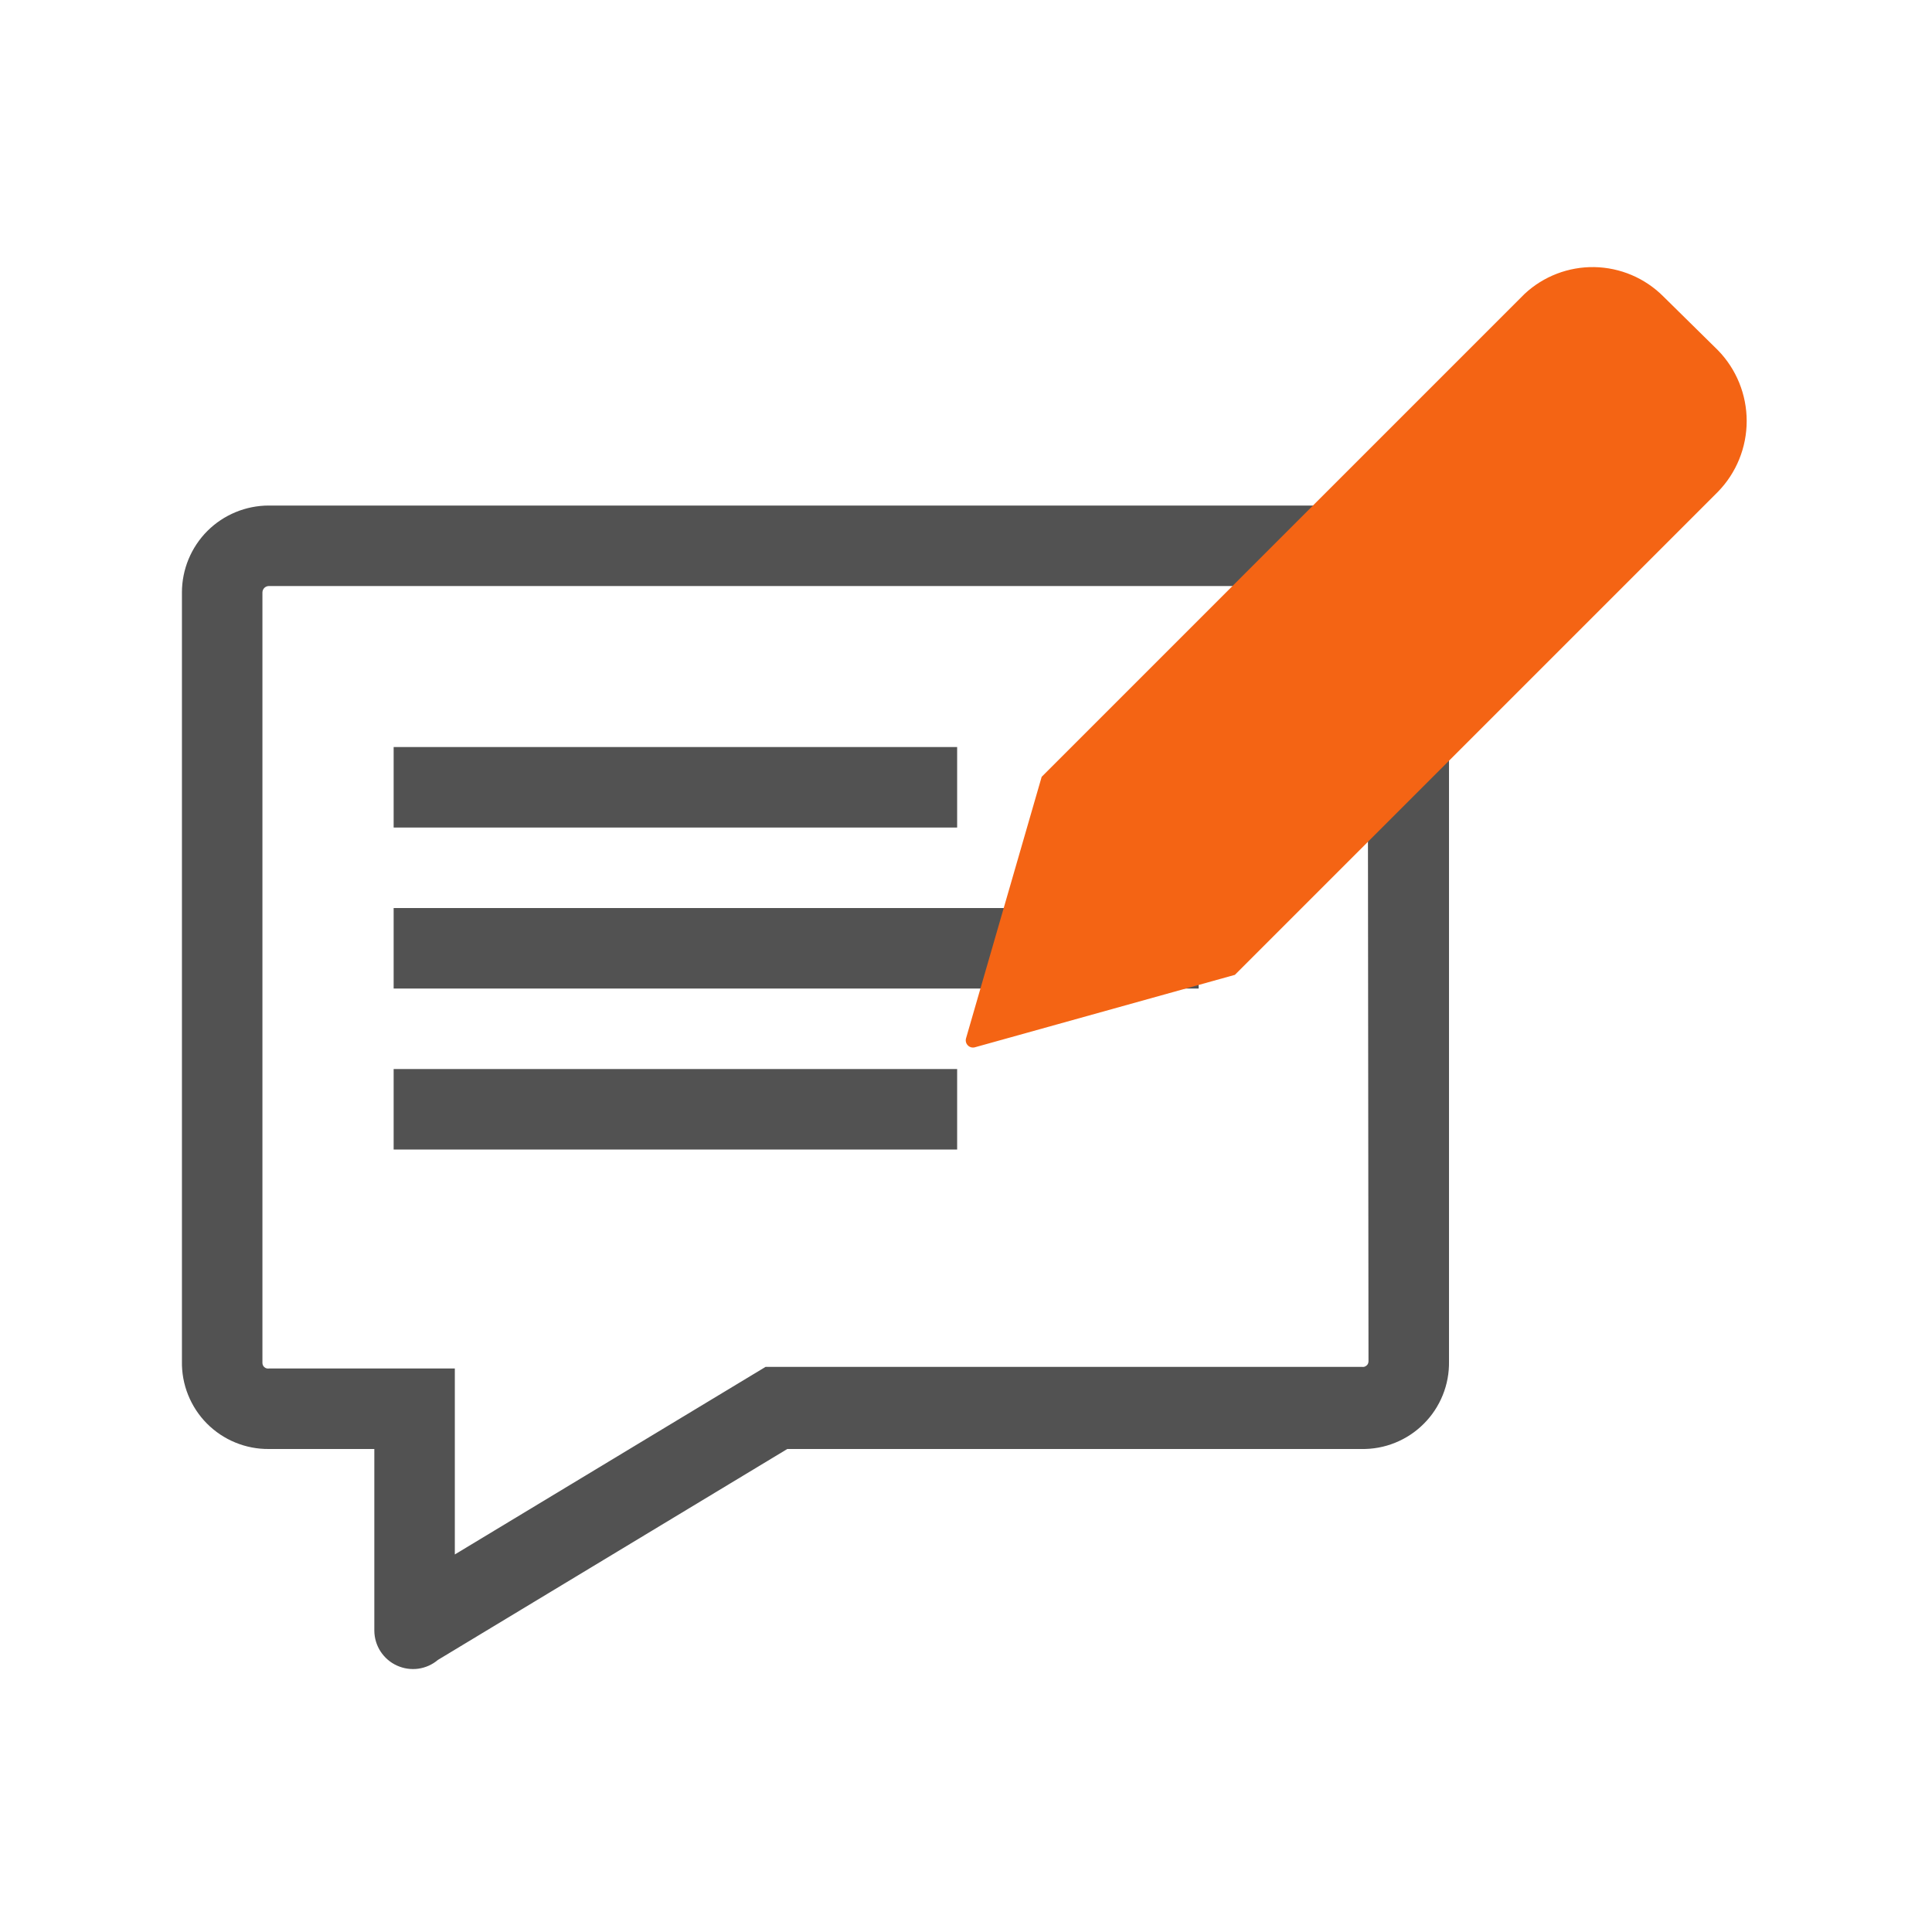
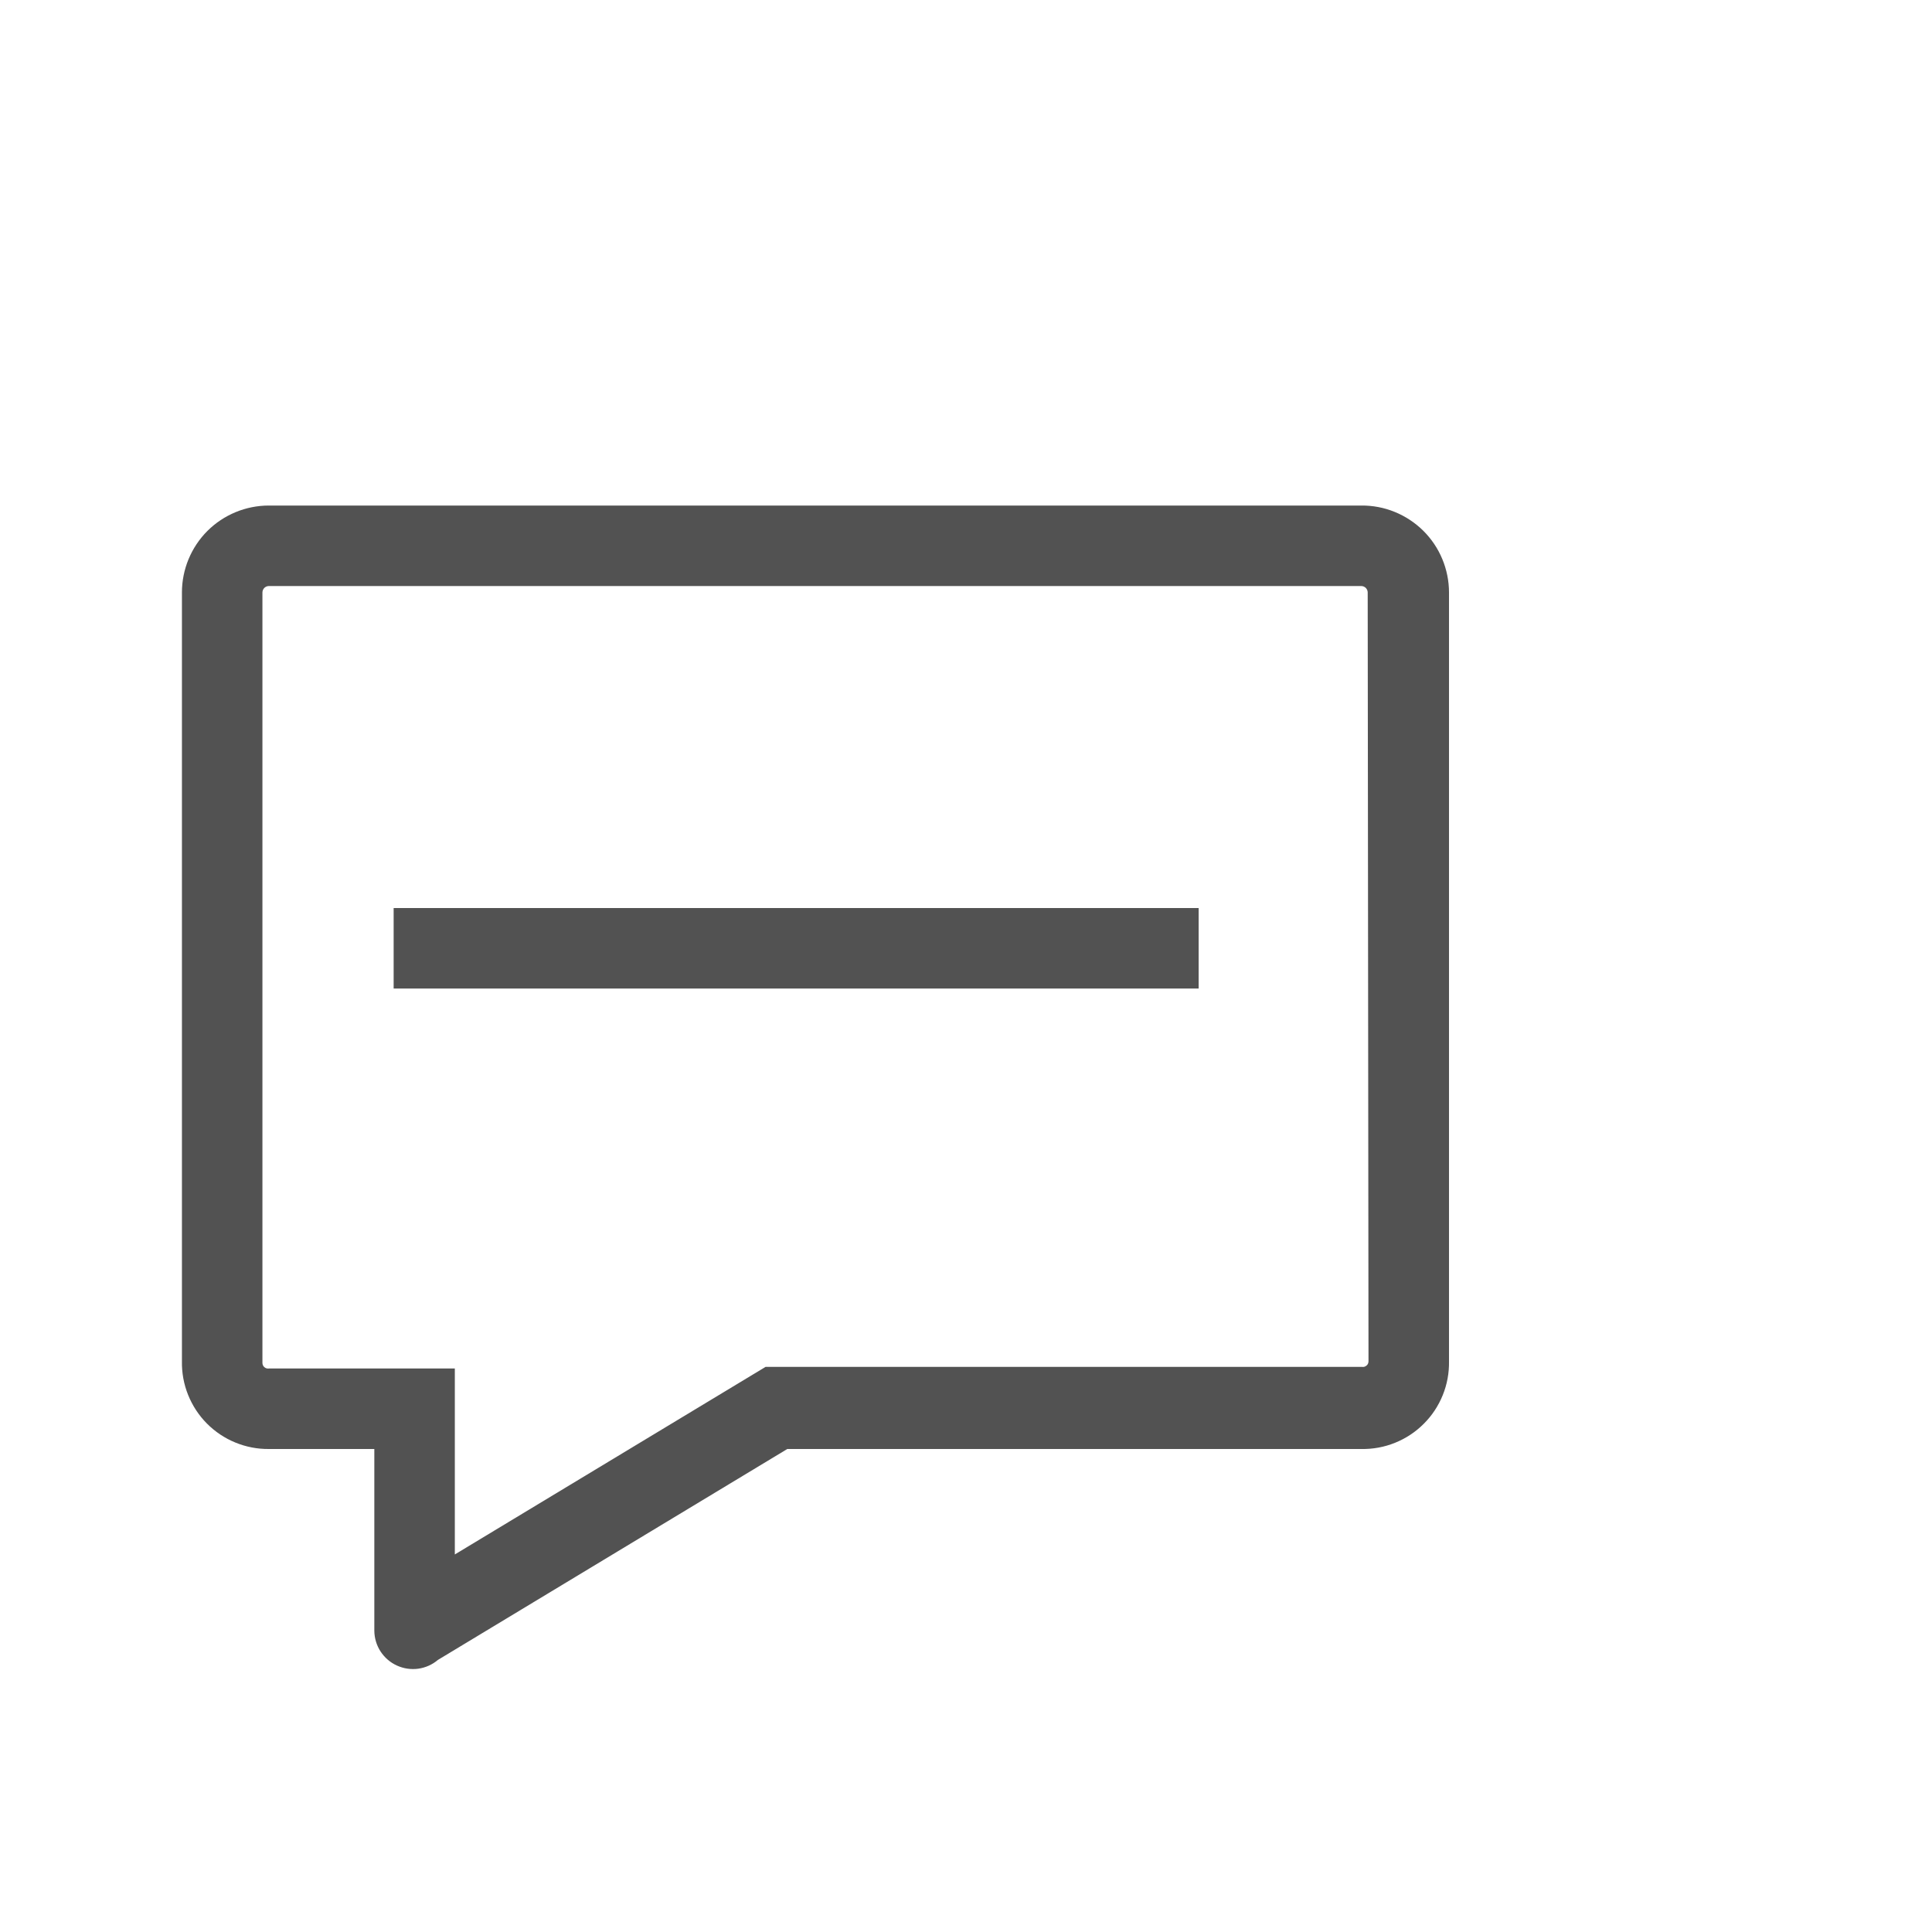
<svg xmlns="http://www.w3.org/2000/svg" width="36" height="36" viewBox="0 0 36 36" fill="none">
  <path d="M25.365 9.42H5.01C4.58 9.42 4.168 9.591 3.864 9.894C3.561 10.198 3.39 10.61 3.39 11.04V25.365C3.386 25.579 3.425 25.793 3.505 25.992C3.585 26.191 3.703 26.372 3.855 26.525C4.006 26.677 4.186 26.798 4.384 26.879C4.583 26.961 4.795 27.002 5.01 27H6.975V30.39C6.977 30.526 7.017 30.66 7.092 30.774C7.167 30.888 7.272 30.979 7.396 31.035C7.521 31.092 7.658 31.112 7.793 31.094C7.929 31.075 8.056 31.018 8.16 30.93L14.67 27H25.365C25.581 27.004 25.795 26.965 25.995 26.884C26.196 26.803 26.378 26.683 26.53 26.53C26.683 26.378 26.803 26.196 26.884 25.995C26.965 25.795 27.004 25.581 27 25.365V11.04C27 10.826 26.957 10.614 26.875 10.417C26.793 10.219 26.672 10.04 26.52 9.889C26.368 9.739 26.188 9.62 25.989 9.539C25.791 9.458 25.579 9.418 25.365 9.42ZM25.5 25.365C25.5 25.38 25.497 25.395 25.491 25.409C25.485 25.423 25.476 25.435 25.464 25.445C25.453 25.455 25.439 25.462 25.425 25.467C25.41 25.471 25.395 25.472 25.38 25.47H14.265L8.475 28.965V25.5H5.01C4.995 25.502 4.98 25.501 4.965 25.497C4.951 25.492 4.937 25.485 4.926 25.475C4.914 25.465 4.905 25.453 4.899 25.439C4.893 25.425 4.89 25.41 4.89 25.395V11.04C4.89 11.008 4.903 10.978 4.925 10.955C4.948 10.933 4.978 10.92 5.01 10.92H25.365C25.397 10.92 25.427 10.933 25.45 10.955C25.472 10.978 25.485 11.008 25.485 11.04L25.5 25.365Z" fill="#525252" />
-   <path d="M17.835 13.92H7.335V15.42H17.835V13.92Z" fill="#525252" />
-   <path d="M17.835 19.92H7.335V21.42H17.835V19.92Z" fill="#525252" />
  <path d="M22.335 16.92H7.335V18.42H22.335V16.92Z" fill="#525252" />
-   <path d="M28.41 5.475L19.41 14.475L18 19.35C17.994 19.373 17.994 19.397 18 19.42C18.006 19.442 18.018 19.463 18.035 19.48C18.052 19.497 18.073 19.509 18.095 19.515C18.118 19.521 18.142 19.521 18.165 19.515L23.01 18.165L32.01 9.165C32.355 8.812 32.547 8.338 32.547 7.845C32.547 7.352 32.355 6.878 32.01 6.525L30.99 5.52C30.649 5.18 30.19 4.986 29.709 4.977C29.228 4.969 28.762 5.147 28.41 5.475Z" fill="#F46414" />
</svg>